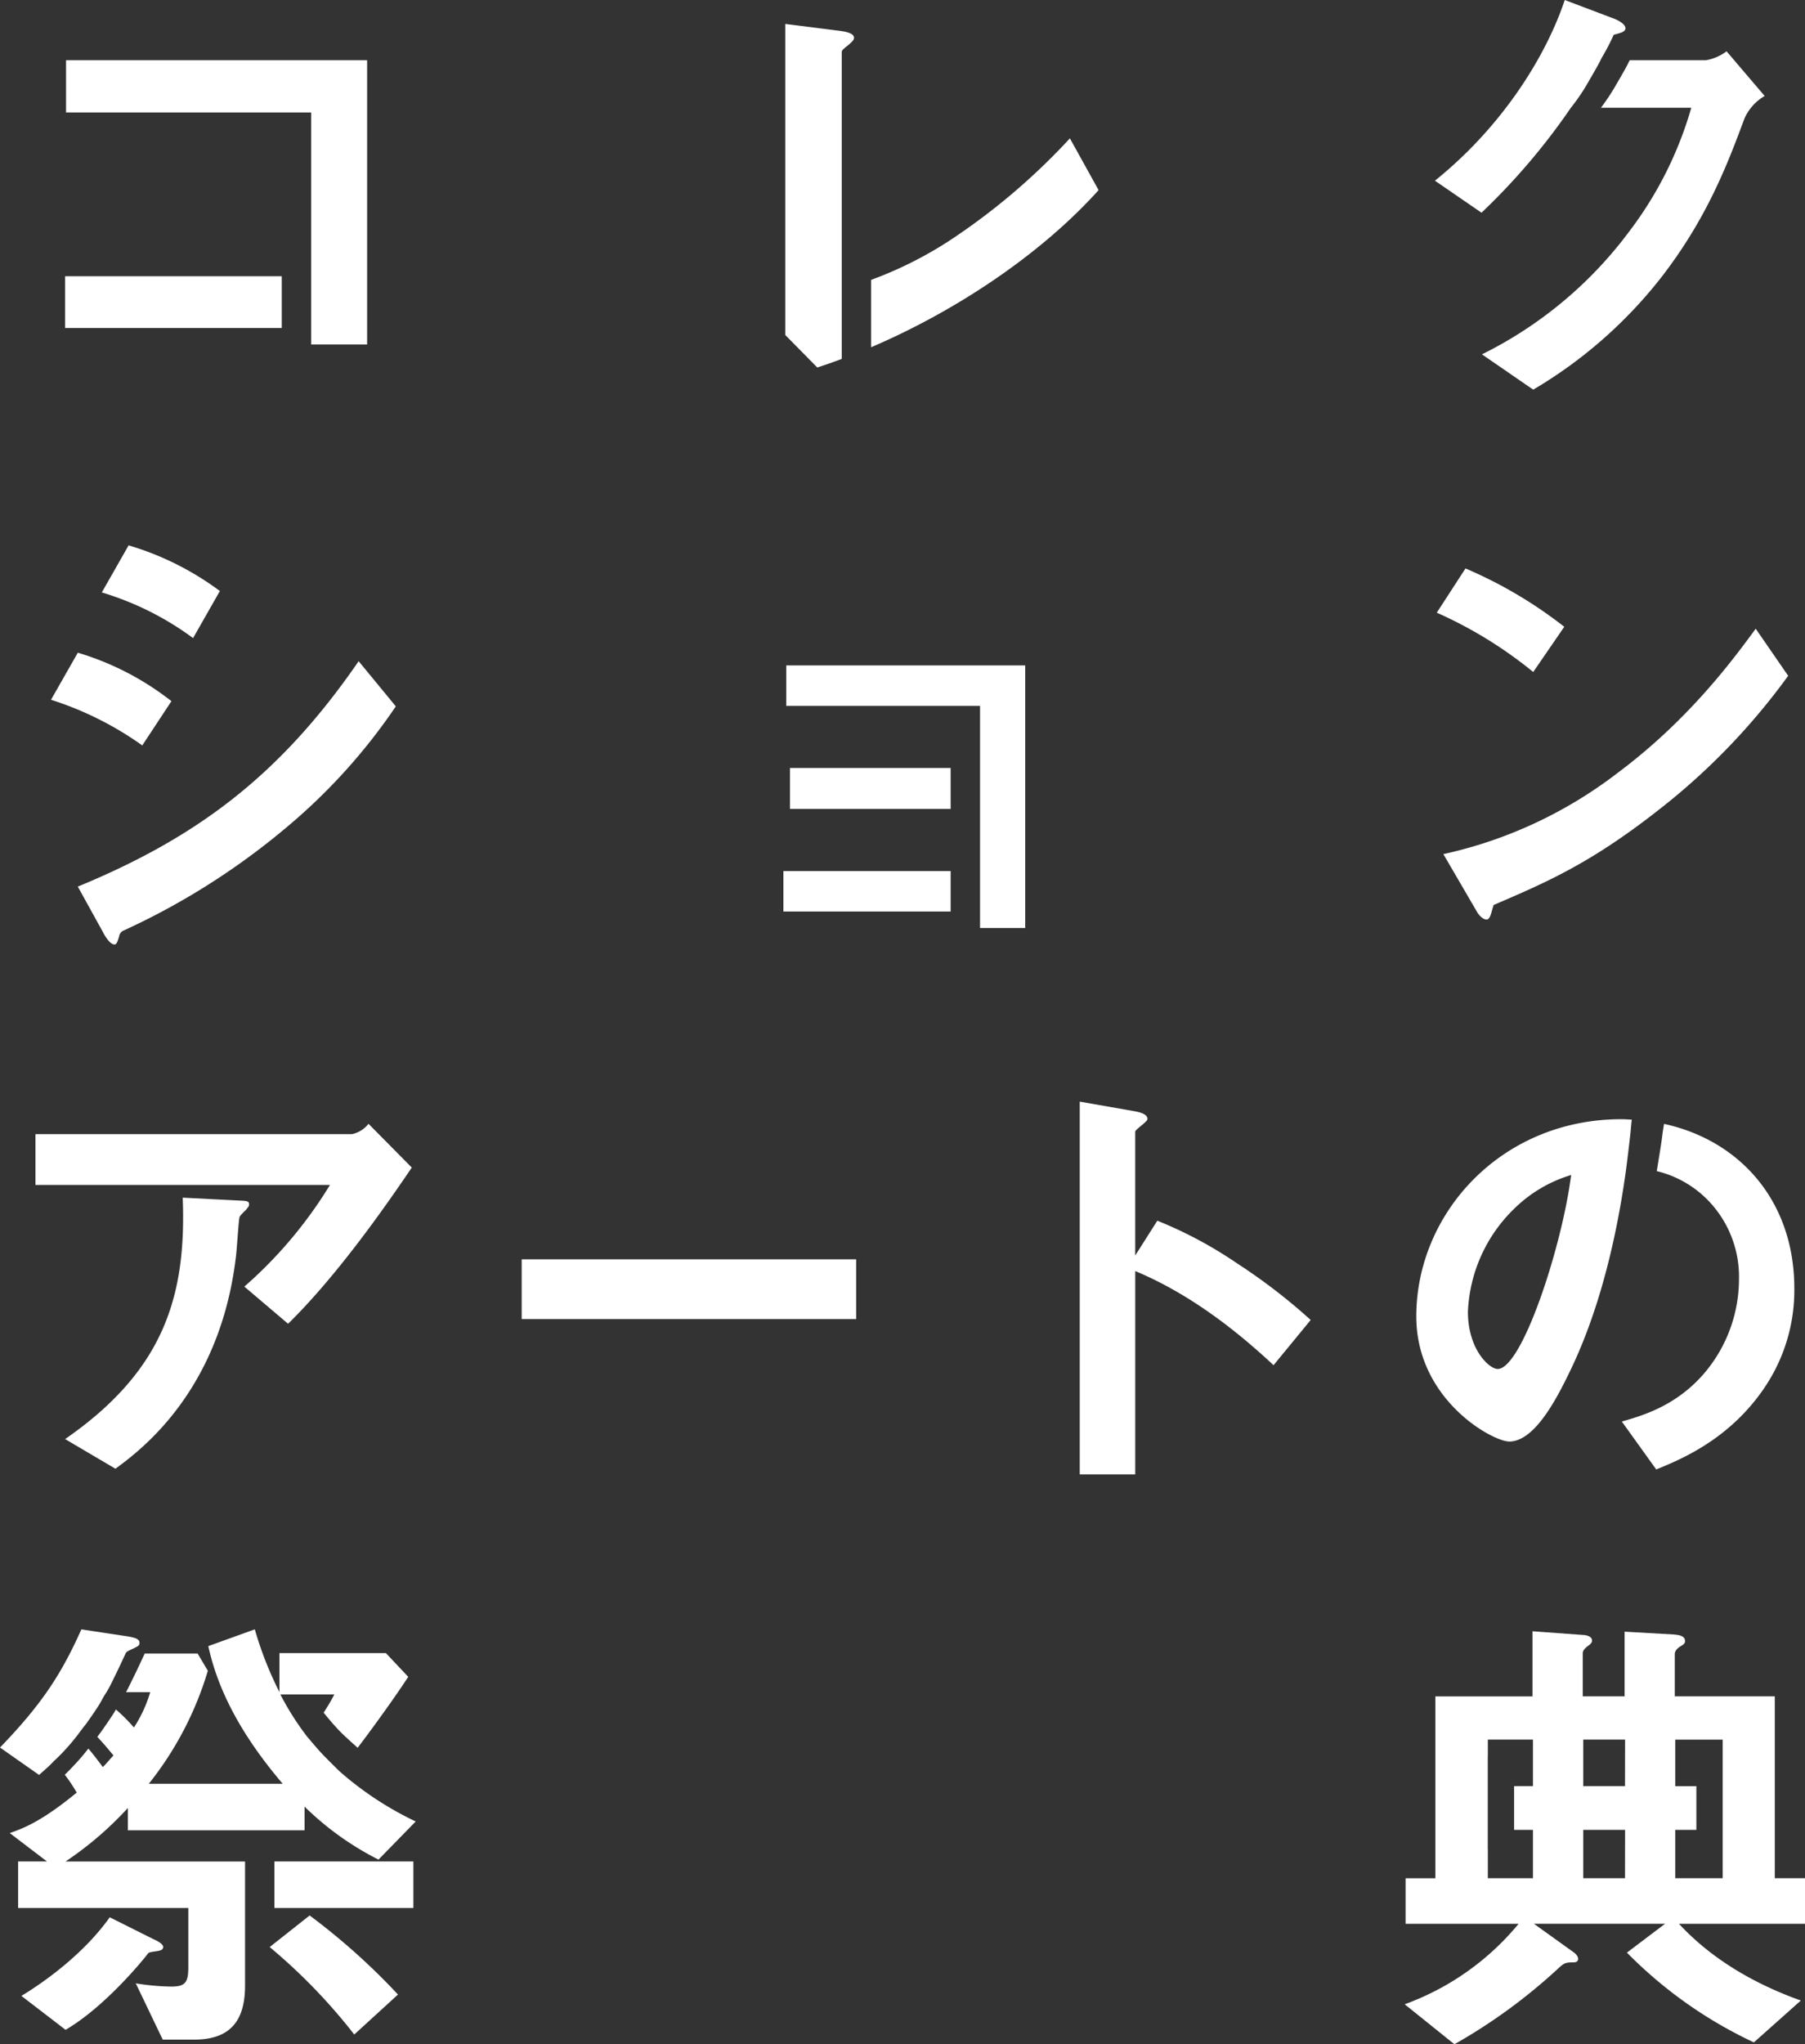
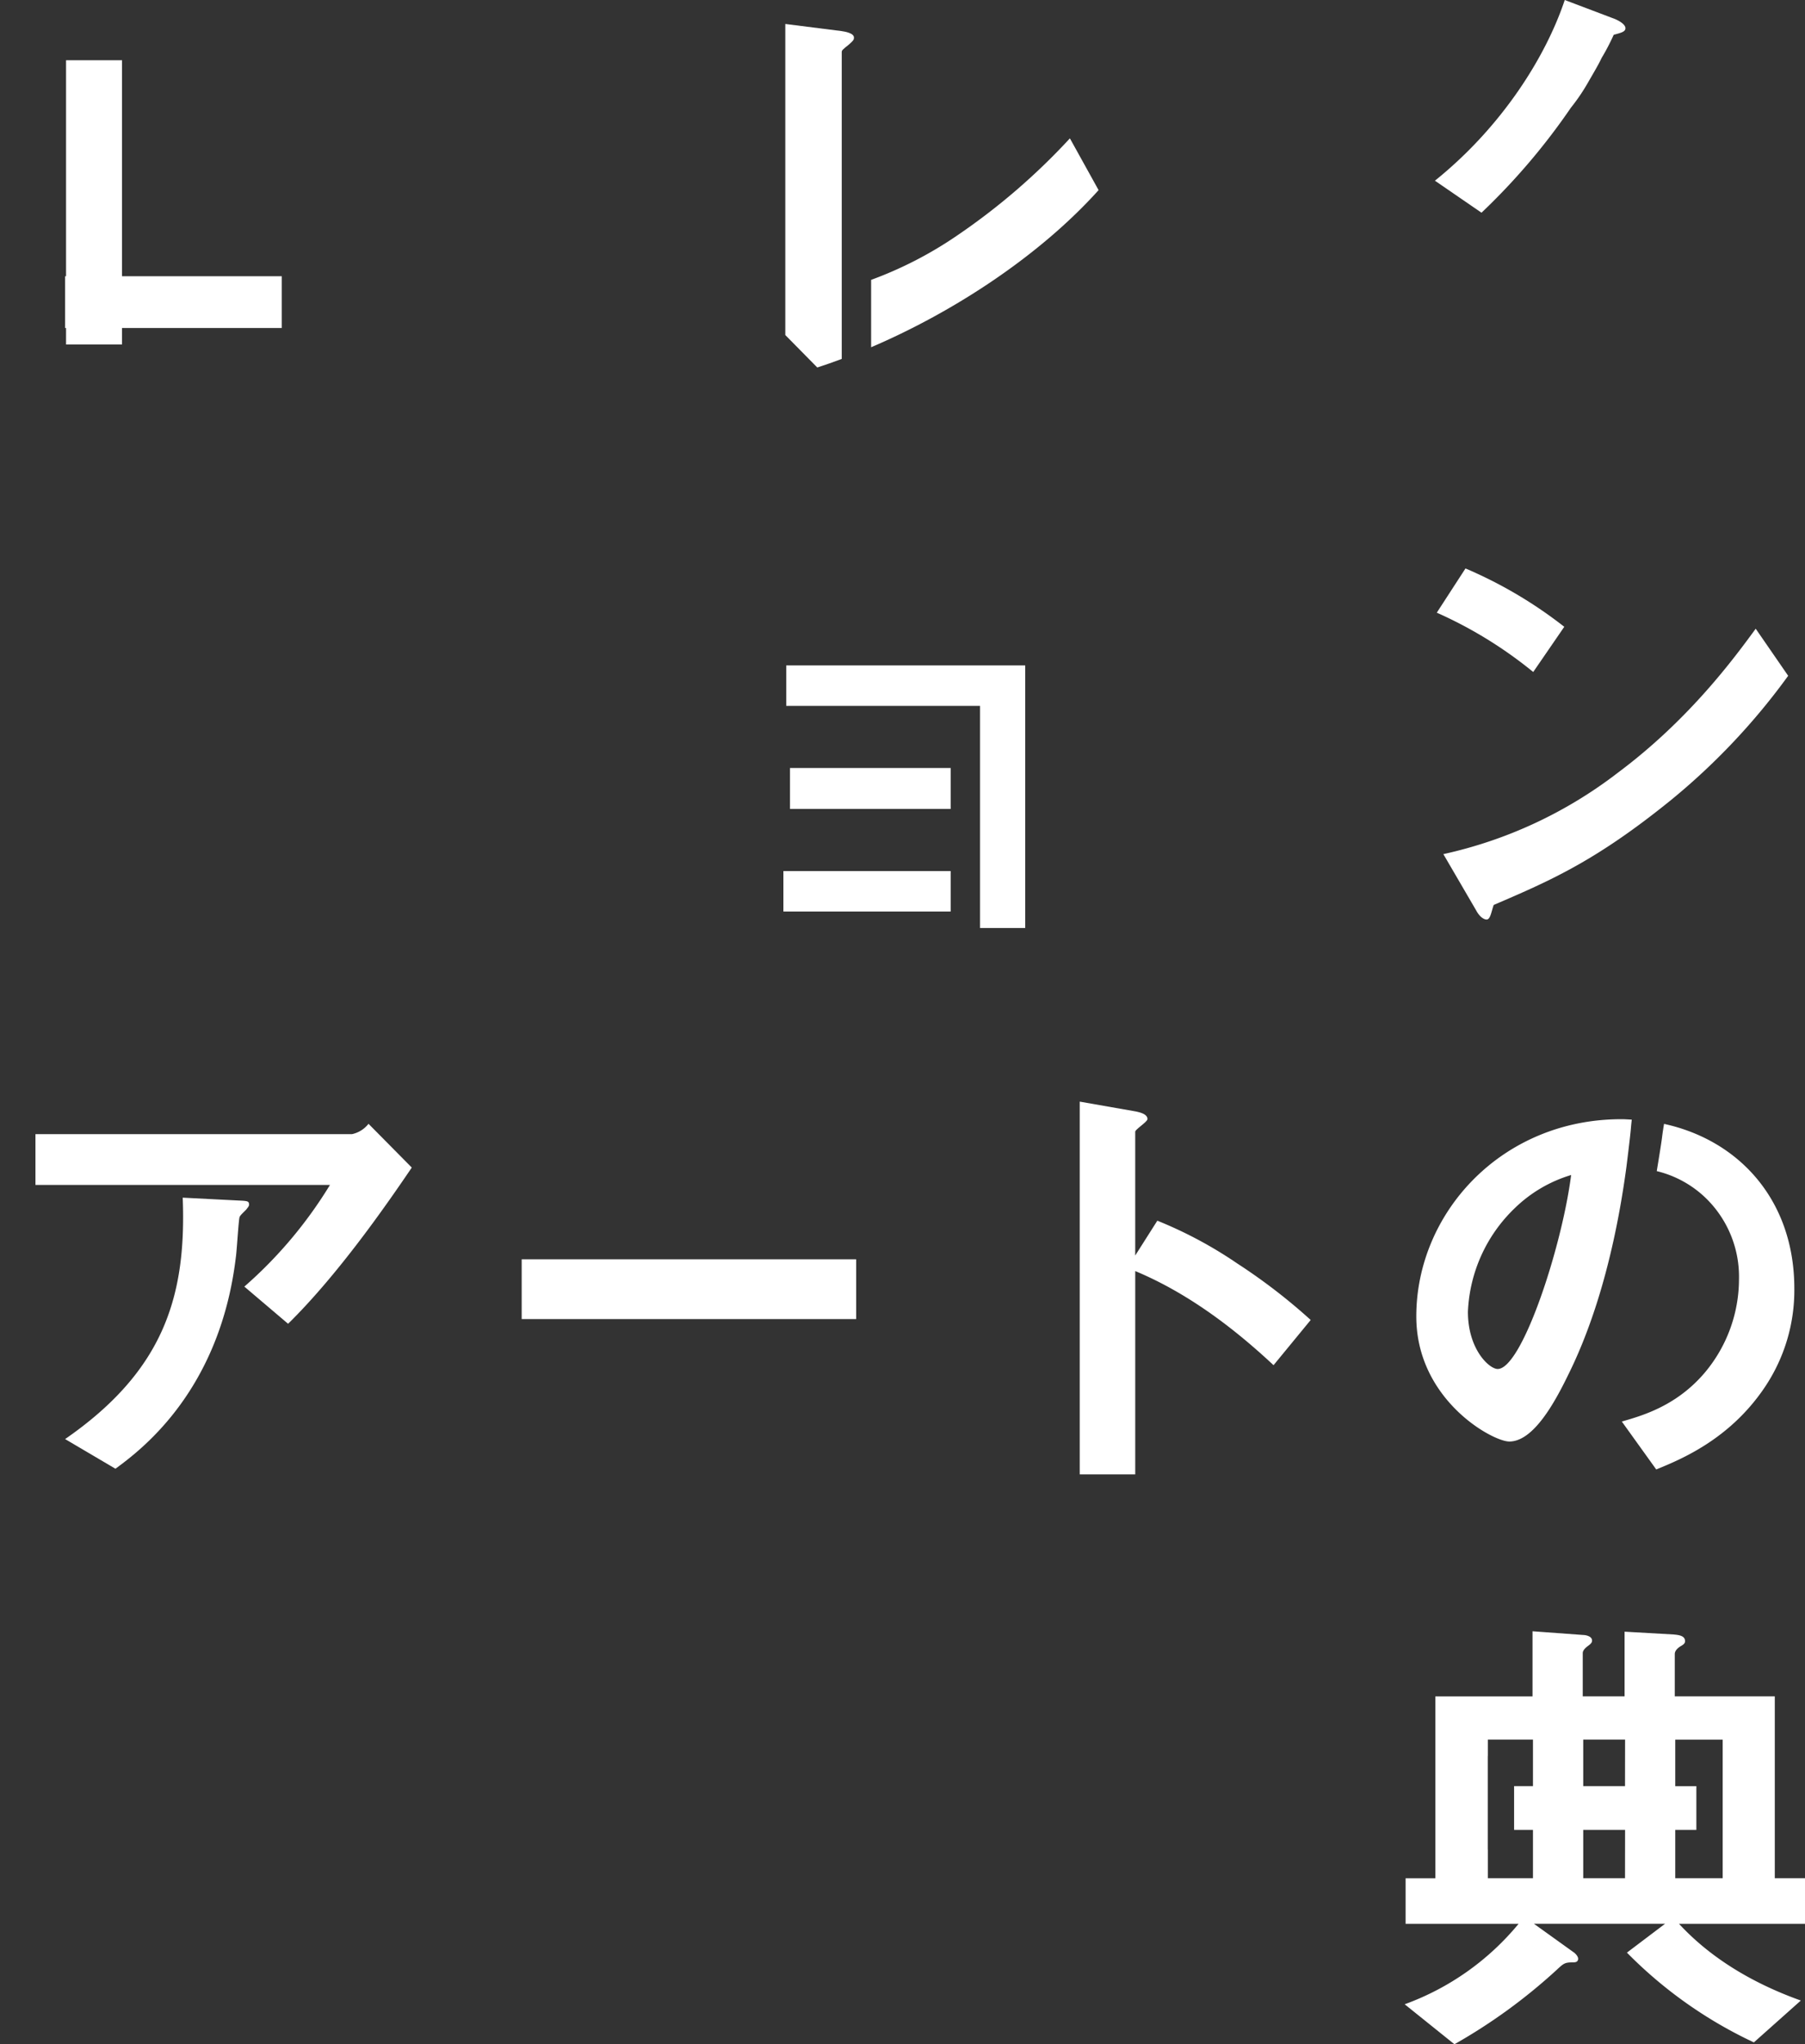
<svg xmlns="http://www.w3.org/2000/svg" width="280" height="317.003" viewBox="0 0 280 317.003">
  <rect x="0" y="0" width="280" height="317.003" fill="#333333" stroke="none" />
  <g id="タイトル" transform="translate(-71.5 -60.852)">
-     <path id="パス_195" data-name="パス 195" d="M93.569,176.443a50.9,50.9,0,0,0-14.157-7.078l4.159-7.3a43.7,43.7,0,0,1,14.522,7.516Zm22.037,12.989a110.577,110.577,0,0,1-25.029,15.762,1.172,1.172,0,0,0-.584.8c-.292,1.022-.438,1.314-.73,1.314-.73,0-1.532-1.387-1.824-1.971l-3.868-7c18.389-7.59,31.306-17.149,43.565-34.954l5.765,7.005A90.435,90.435,0,0,1,115.606,189.432ZM101.45,159.8a46.055,46.055,0,0,0-14.157-7.079l4.159-7.3a45.187,45.187,0,0,1,14.157,7.079Z" fill="#fff" />
    <path id="パス_196" data-name="パス 196" d="M309.341,165.059a65.978,65.978,0,0,0-14.96-9.2l4.452-6.859a68.093,68.093,0,0,1,15.324,9.048Zm21.381,19.849c-11.53,9.341-18.462,12.4-27.511,16.273-.365,1.021-.511,2.262-1.1,2.262-.438,0-1.1-.438-1.605-1.386L295.4,193.3a68.335,68.335,0,0,0,27.073-12.625c11.164-8.318,18.17-17.951,21.381-22.329l5.035,7.3A102.592,102.592,0,0,1,330.722,184.908Z" fill="#fff" />
    <path id="パス_197" data-name="パス 197" d="M116.19,266.128l-6.786-5.764A67.645,67.645,0,0,0,122.685,244.6H77V236.72h49.112a4.434,4.434,0,0,0,2.554-1.6l6.713,6.786C131.807,247.156,124.144,258.32,116.19,266.128Zm-6.422-17.8c-.146.219-1.021.949-1.094,1.241-.146.145-.437,5.254-.584,6.2-2.481,20.871-14.814,29.992-18.681,32.838l-7.808-4.6c15.4-10.655,18.827-22.257,18.243-37.435l8.538.438c1.533.073,1.751.073,1.751.657C110.133,247.885,109.988,248.031,109.768,248.323Z" fill="#fff" />
    <path id="パス_198" data-name="パス 198" d="M152.426,265.4v-9.268h51.885V265.4Z" fill="#fff" />
    <path id="パス_199" data-name="パス 199" d="M269.058,272.55c-5.4-5.035-12.7-10.946-21.454-14.594V289.48h-8.611v-57.8l8.757,1.533c.218.073,1.751.291,1.751,1.167,0,.438-1.9,1.605-1.9,1.97v19.193l3.429-5.4a65.1,65.1,0,0,1,12.406,6.64,89.36,89.36,0,0,1,11.384,8.756Z" fill="#fff" />
    <g id="グループ_59" data-name="グループ 59">
      <path id="パス_200" data-name="パス 200" d="M315.179,77.563a29.962,29.962,0,0,0,2.6-3.809c.646-1.125,1.612-2.752,2-3.562a6.6,6.6,0,0,1,.4-.736h0a34.813,34.813,0,0,0,1.646-3.205c1.021-.292,1.824-.438,1.824-1.022,0-.729-1.459-1.386-1.9-1.532l-7.517-2.846c-2.918,8.757-9.705,19.63-20.139,28.021l7.224,4.963A101.086,101.086,0,0,0,315.179,77.563Z" fill="#fff" />
-       <path id="パス_201" data-name="パス 201" d="M339.333,68.806a7.355,7.355,0,0,1-3.211,1.386H324.311c-.067.12-.144.262-.244.472-.384.81-1.35,2.437-2,3.562a32.8,32.8,0,0,1-2.225,3.337H333.86a58.173,58.173,0,0,1-9.633,19.192,63.622,63.622,0,0,1-22.84,19.046l7.954,5.473a70.913,70.913,0,0,0,19.775-17.3c7.152-9.195,10.363-17.66,12.989-24.738a7.61,7.61,0,0,1,3.138-3.5Z" fill="#fff" />
    </g>
    <g id="グループ_60" data-name="グループ 60">
      <path id="パス_202" data-name="パス 202" d="M202.075,105.584V68.952c0-.292.073-.365,1.168-1.241.657-.584.729-.73.729-1.021,0-.73-1.459-.949-1.97-1.022l-8.684-1.1v48.236l4.962,5.035c1.253-.4,2.521-.856,3.795-1.328Z" fill="#fff" />
      <path id="パス_203" data-name="パス 203" d="M237.467,82.306a100.951,100.951,0,0,1-17.441,15.032,60.209,60.209,0,0,1-13.394,6.914V114.7c12.981-5.55,26.229-14.289,35.286-24.366Z" fill="#fff" />
    </g>
    <g id="グループ_61" data-name="グループ 61">
-       <path id="パス_204" data-name="パス 204" d="M81.746,70.192v8.1h38.019v35.976h8.684V70.192Z" fill="#fff" />
+       <path id="パス_204" data-name="パス 204" d="M81.746,70.192v8.1v35.976h8.684V70.192Z" fill="#fff" />
      <rect id="長方形_36" data-name="長方形 36" width="33.608" height="8.027" transform="translate(81.601 103.687)" fill="#fff" />
    </g>
    <g id="グループ_62" data-name="グループ 62">
      <rect id="長方形_37" data-name="長方形 37" width="24.924" height="6.349" transform="translate(194.048 179.945)" fill="#fff" />
      <rect id="長方形_38" data-name="長方形 38" width="25.946" height="6.275" transform="translate(193.026 195.927)" fill="#fff" />
      <path id="パス_205" data-name="パス 205" d="M193.464,164.037v6.275h30.065v34.443h7.006V164.037Z" fill="#fff" />
    </g>
    <path id="パス_206" data-name="パス 206" d="M351.5,352.105h-4.688V323.9H331.3v-6.564c0-.577.577-1.01.937-1.226.65-.361.65-.577.65-.794,0-.865-1.082-.937-1.8-1.01l-7.573-.432V323.9h-6.491V317.2c0-.505.577-.938.865-1.154.505-.361.577-.577.577-.794,0-.721-1.081-.865-1.37-.865l-7.863-.577v10.1H294.158v28.2h-4.617v7.068h17.528A41.08,41.08,0,0,1,289.4,371.652l7.718,6.2a86.173,86.173,0,0,0,15.869-11.54c1.01-.938,1.226-1.154,2.38-1.154.432,0,.938,0,.938-.578,0-.432-.578-.938-.722-1.01l-6.13-4.4h20.339l-5.914,4.472a68.133,68.133,0,0,0,19.691,13.921l7.285-6.491c-7.069-2.524-13.776-6.348-18.9-11.9H351.5Zm-42.2-14.281h-2.926v6.78H309.3v7.5h-7v-4.448h-.01v-14.5h.01v-2.547h7Zm14.281,14.281H317.1v-7.5h6.491Zm0-14.281H317.1v-7.213h6.491Zm15.147-4.666v18.947h-7.356v-7.5h3.275v-6.78h-3.275v-7.213h7.356Z" fill="#fff" />
    <g id="グループ_63" data-name="グループ 63">
      <path id="パス_207" data-name="パス 207" d="M329.636,235.132c-.1.573-.227,1.382-.316,2.118-.122,1-.6,3.891-.817,5.205a16.547,16.547,0,0,1,7.564,4.139,17.007,17.007,0,0,1,5.193,12.623,22.562,22.562,0,0,1-5.193,14.353c-4.4,5.266-9.737,6.78-12.983,7.718l5.337,7.429c3.9-1.586,11.4-4.688,16.807-12.7a26.951,26.951,0,0,0,4.616-15.363C349.844,247.038,341.347,237.685,329.636,235.132Z" fill="#fff" />
      <path id="パス_208" data-name="パス 208" d="M324.489,235.851c.036-.454.087-.937.138-1.378-.538-.026-1.069-.069-1.616-.069-18.609,0-31.808,14.571-31.808,30.583,0,12.911,11.829,19.4,14.426,19.4,3.751,0,7.068-6.059,9.232-10.531,2.38-4.833,6.636-14.93,8.944-32.1C323.8,241.762,324.384,237.161,324.489,235.851Zm-20.663,37.287c-1.3,0-4.616-3.03-4.616-8.872a23.624,23.624,0,0,1,7.212-16.013,21.289,21.289,0,0,1,8.8-5.193C313.779,254.313,307.576,273.138,303.826,273.138Z" fill="#fff" />
    </g>
-     <path id="合体_1" data-name="合体 1" d="M96.745,377.134l-4.183-8.728a36.356,36.356,0,0,0,5.482.5c2.164,0,2.669-.577,2.669-3.029v-9.161h-26.4v-7.213h4.472l-5.771-4.4c2.308-.793,5.121-1.947,10.387-6.275a24.364,24.364,0,0,0-1.845-2.768c.362-.351.938-.931,1.816-1.88.625-.675,1.232-1.41,1.838-2.179.913,1.078,1.748,2.2,2.23,2.859.288-.216,1.009-1.082,1.659-1.8-.687-.824-1.512-1.828-2.5-2.872.041-.056.082-.107.123-.164,1.015-1.369,1.755-2.5,2.2-3.165.165-.248.364-.576.564-.92a28.088,28.088,0,0,1,2.793,2.793,20.772,20.772,0,0,0,2.524-5.482H91.054c.416-.765.772-1.54,1.017-2.03.644-1.285,1.59-3.332,1.878-3.955h8.206l1.587,2.668a51.783,51.783,0,0,1-9.161,17.528h20.773c-5.337-6.275-9.809-13.344-11.54-21.35l7.212-2.6a55.483,55.483,0,0,0,3.824,9.736V317.2h16.517l3.462,3.678c-2.013,3.073-5.075,7.348-7.847,11-.867-.771-1.978-1.775-2.575-2.372-.938-.938-2.014-2.224-2.7-3.073.587-.909,1.155-1.847,1.655-2.819h-8.366a43.18,43.18,0,0,0,4.111,6.491s1.728,2.054,2.157,2.493c.612.682,2.892,2.918,2.892,2.918a50.946,50.946,0,0,0,11.829,7.789l-5.77,5.914A45.828,45.828,0,0,1,118.744,341v3.677H91.335v-3.461a53.306,53.306,0,0,1-9.665,8.294h27.842v19.258c0,5.626-2.452,8.367-7.934,8.367Zm16.59-14.354,6.2-4.9a102.234,102.234,0,0,1,13.7,12.262l-6.781,6.2A87.8,87.8,0,0,0,113.334,362.78Zm-38.516,7.573c4.4-2.668,10.026-7,13.705-12.19l6.78,3.391c.5.217,1.514.721,1.514,1.226a.539.539,0,0,1-.432.5c-.216.144-1.66.216-1.876.433-.866,1.154-6.78,8.367-12.839,11.9Zm39.251-13.632v-7.213h21.554v7.213ZM71.5,331.837c6.565-6.781,9.594-11.54,12.623-18.32l7.14,1.081c1.3.217,1.877.433,1.877,1.012,0,.432-.216.5-.938.864-.939.434-1.083.506-1.227.794,0,0-1.034,2.253-1.688,3.564-.284.568-.743,1.585-1.268,2.422-.081.122-.23.357-.371.591l-.022.037-.022.04c-.093.154-.177.3-.231.41l0,0a15.081,15.081,0,0,1-.787,1.327c-.379.568-1.012,1.54-1.882,2.713-.112.112-.774.988-1.106,1.451-.58.747-1.163,1.465-1.76,2.112a26.646,26.646,0,0,1-1.966,1.991c-.721.793-1.515,1.444-2.308,2.164Z" fill="#fff" />
  </g>
</svg>